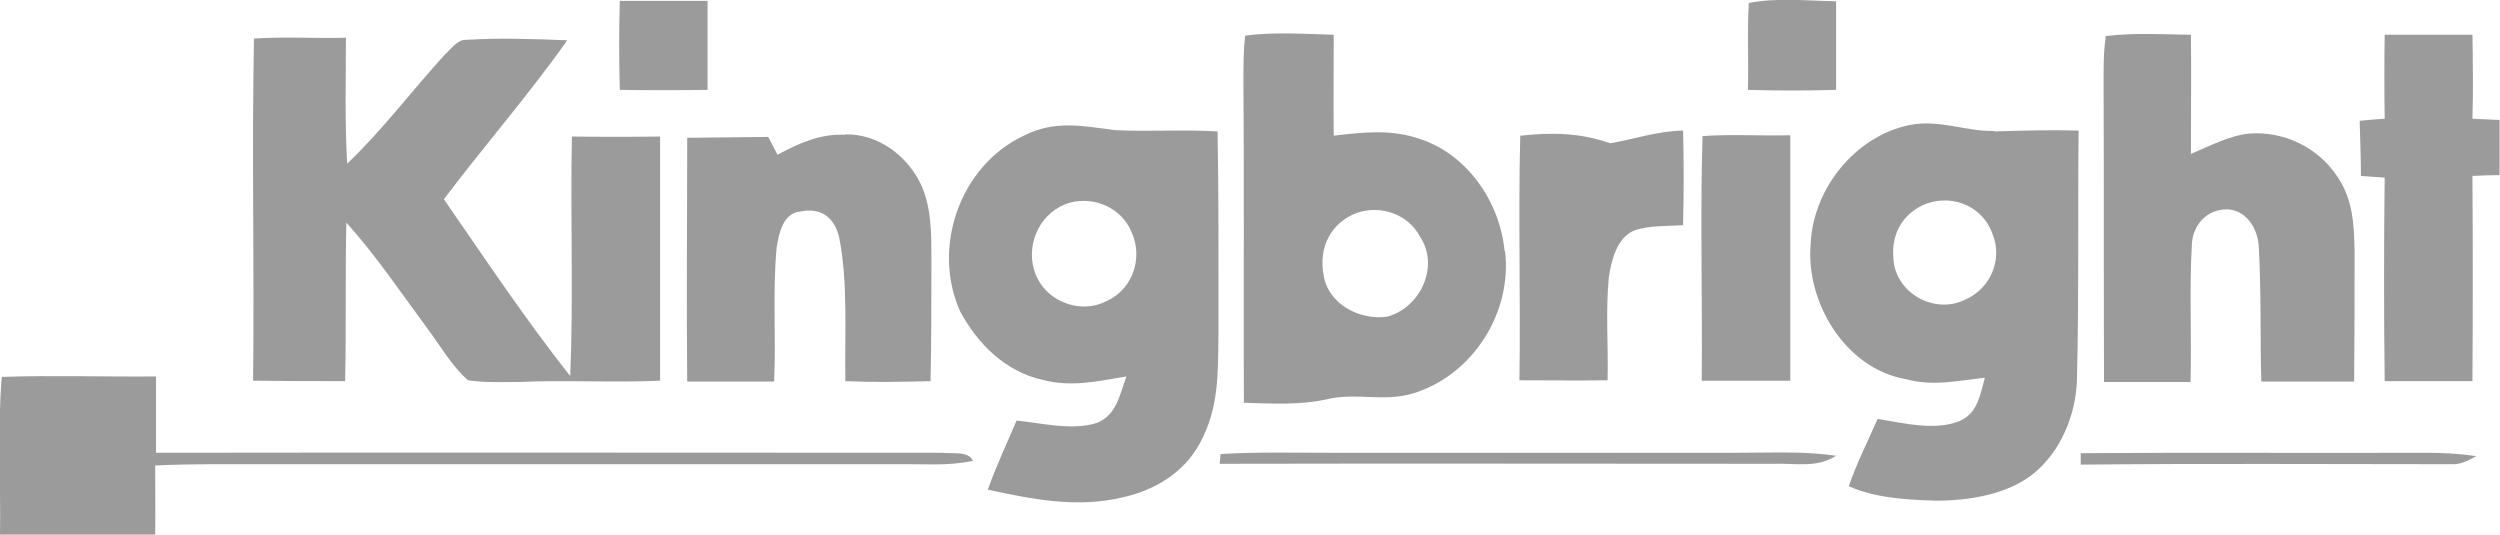
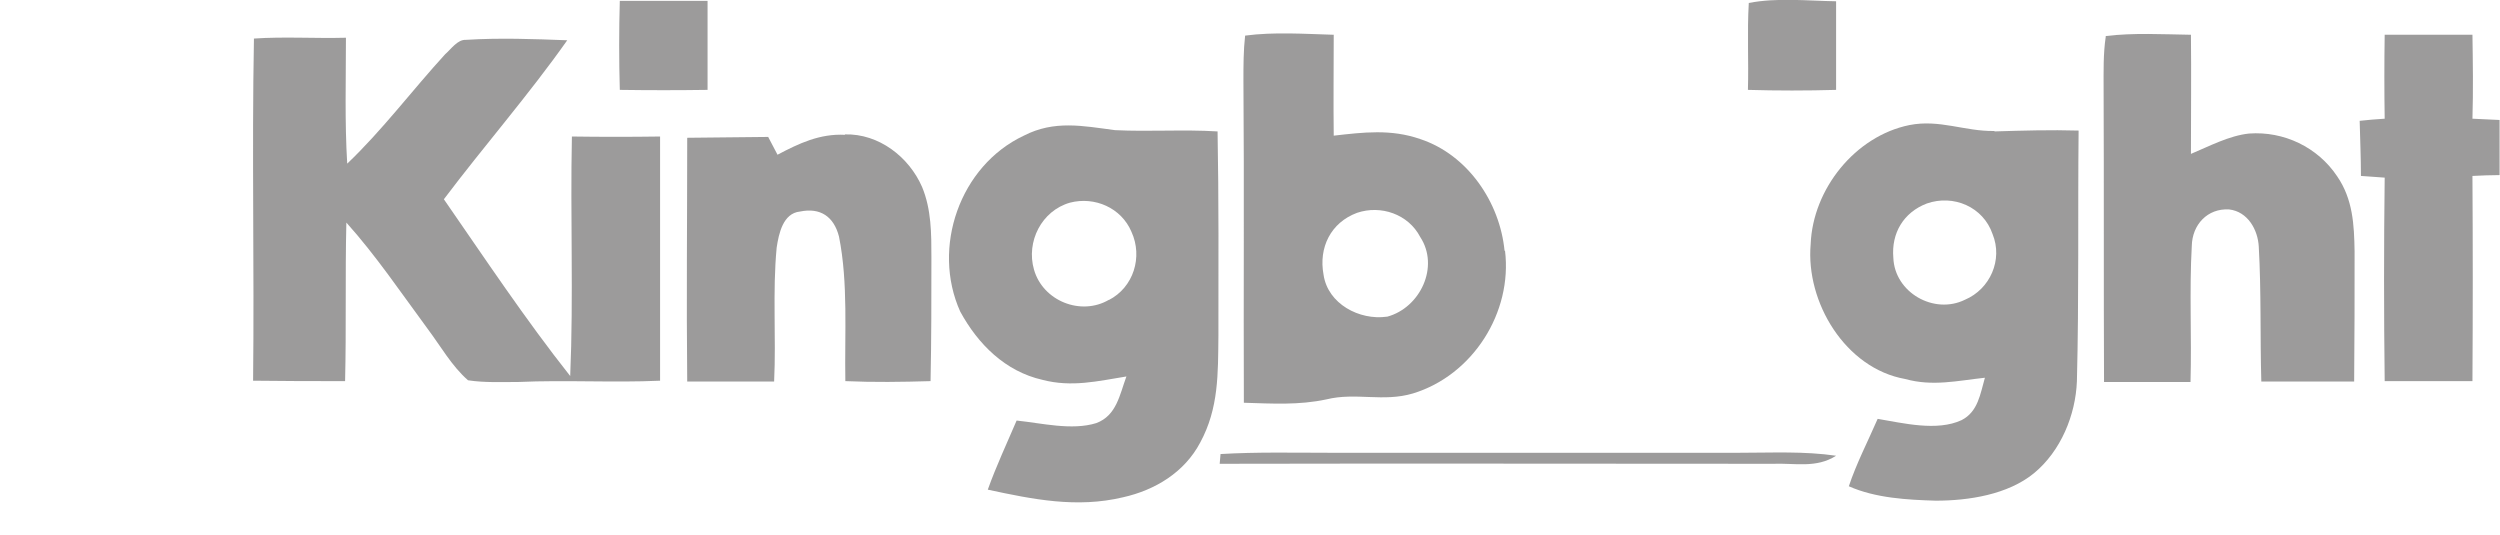
<svg xmlns="http://www.w3.org/2000/svg" id="Livello_2" viewBox="0 0 58.97 12.61">
  <defs>
    <style>.cls-1{fill:#9c9b9b;}</style>
  </defs>
  <g id="Livello_1-2">
    <path class="cls-1" d="m14.62.02c.69,0,1.38,0,2.07,0,0,.7,0,1.4,0,2.1-.69.01-1.38.01-2.07,0-.02-.7-.02-1.4,0-2.11" />
    <path class="cls-1" d="m41.25.07c.67-.13,1.38-.05,2.06-.04,0,.7,0,1.39,0,2.09-.69.02-1.39.02-2.08,0,.02-.68-.02-1.36.02-2.04" />
    <path class="cls-1" d="m5.98.91c.72-.05,1.45,0,2.18-.02,0,.99-.03,1.98.03,2.97.83-.79,1.54-1.74,2.31-2.58.14-.12.29-.35.49-.34.8-.05,1.6-.02,2.39.01-.91,1.29-1.96,2.49-2.91,3.75.97,1.4,1.92,2.83,2.98,4.17.08-1.88,0-3.77.04-5.65.69.01,1.38.01,2.08,0,0,1.92,0,3.84,0,5.76-1.11.05-2.22-.02-3.34.03-.39,0-.8.02-1.19-.04-.38-.33-.65-.81-.95-1.21-.62-.84-1.22-1.73-1.92-2.51-.03,1.25,0,2.5-.03,3.74-.72,0-1.45,0-2.17-.01.03-2.68-.03-5.39.02-8.07" />
    <path class="cls-1" d="m49.67.85c.66-.08,1.34-.04,2.01-.03.01.94,0,1.87,0,2.81.43-.18.9-.43,1.37-.48.82-.06,1.62.32,2.08,1.01.37.54.4,1.14.41,1.77,0,1.02,0,2.05-.01,3.07-.73,0-1.46,0-2.19,0-.03-1.06,0-2.12-.06-3.18-.02-.4-.26-.83-.7-.88-.51-.03-.87.36-.88.86-.06,1.07,0,2.14-.03,3.21-.68,0-1.36,0-2.04,0-.01-2.3,0-4.61-.01-6.92,0-.4-.01-.82.05-1.22" />
    <path class="cls-1" d="m56.25.82c.69,0,1.38,0,2.07,0,.01.66.02,1.32,0,1.98.21.01.43.02.64.03,0,.43,0,.87,0,1.3-.21,0-.43.01-.64.02.01,1.61.01,3.23,0,4.84-.69,0-1.38,0-2.07,0-.02-1.6-.02-3.2,0-4.8-.19-.01-.37-.03-.56-.04,0-.43-.02-.87-.03-1.3.2-.02.39-.04.59-.05-.01-.66-.01-1.32,0-1.98" />
    <path class="cls-1" d="m19.93,3.17c.8-.02,1.51.53,1.82,1.24.22.53.22,1.1.22,1.67,0,.97,0,1.94-.02,2.91-.67.02-1.34.03-2.01,0-.02-1.12.07-2.31-.15-3.41-.12-.47-.44-.69-.92-.59-.4.04-.5.52-.55.85-.1,1.05-.01,2.11-.06,3.16-.68,0-1.37,0-2.05,0-.02-1.92,0-3.83,0-5.75.63-.01,1.27-.01,1.91-.02.07.14.15.28.22.42.51-.27,1-.5,1.59-.47" />
-     <path class="cls-1" d="m35.87,3.2c.73-.08,1.41-.07,2.11.18.58-.1,1.12-.29,1.72-.3.02.74.02,1.49,0,2.23-.37.03-.8,0-1.16.13-.4.17-.53.7-.59,1.09-.08.81-.01,1.63-.03,2.44-.69.01-1.39,0-2.08,0,.03-1.92-.03-3.85.02-5.78" />
-     <path class="cls-1" d="m40.16,3.21c.69-.05,1.38,0,2.07-.02,0,1.93,0,3.86,0,5.79-.7,0-1.39,0-2.09,0,.02-1.92-.04-3.86.02-5.78" />
    <path class="cls-1" d="m28.72,3.1c-.81-.05-1.61.01-2.42-.03-.76-.1-1.43-.24-2.15.13-1.51.71-2.18,2.64-1.5,4.15.42.77,1.06,1.41,1.94,1.61.69.18,1.3.03,1.98-.08-.16.43-.23.92-.71,1.1-.58.18-1.29,0-1.88-.06-.23.54-.48,1.07-.68,1.63,1.07.23,2.1.44,3.19.18.76-.17,1.45-.59,1.82-1.29.44-.81.42-1.63.43-2.52,0-1.61.01-3.22-.02-4.83m-2.56,3.98c-.66.39-1.56.03-1.77-.71-.19-.66.18-1.39.85-1.58.58-.15,1.21.12,1.45.69.27.59.05,1.31-.54,1.61" />
    <path class="cls-1" d="m47.04,3.09c-.7.01-1.29-.28-2-.14-1.28.26-2.28,1.51-2.33,2.81-.12,1.37.82,2.93,2.23,3.18.65.18,1.23.04,1.88-.03-.11.38-.16.8-.55,1-.58.27-1.38.07-1.98-.03-.23.53-.5,1.05-.68,1.59.63.28,1.38.32,2.05.34.77,0,1.7-.14,2.32-.65.63-.52.98-1.37,1.01-2.17.05-1.97.02-3.94.04-5.91-.66-.02-1.32,0-1.98.02m-.7,3.97c-.73.36-1.66-.17-1.69-.99-.05-.58.24-1.07.79-1.28.63-.22,1.33.08,1.55.72.25.61-.06,1.3-.65,1.55" />
    <path class="cls-1" d="m35.49,5.92c-.11-1.15-.87-2.27-1.99-2.64-.69-.24-1.34-.16-2.04-.08-.01-.79,0-1.59,0-2.38-.69-.02-1.41-.07-2.09.02-.04.35-.04.71-.04,1.06.02,2.53,0,5.07.01,7.6.67.02,1.3.06,1.95-.08.69-.17,1.34.07,2.04-.14,1.41-.43,2.35-1.91,2.17-3.37m-2.79,1.56c-.64.09-1.39-.3-1.49-.99-.12-.64.17-1.23.79-1.46.56-.19,1.21.03,1.49.57.46.7,0,1.67-.78,1.88" />
-     <path class="cls-1" d="m.05,8.89c1.21-.04,2.42,0,3.63-.01,0,.6,0,1.2,0,1.8,6.18-.01,12.37,0,18.55,0,.21.03.62-.05.72.19-.6.13-1.18.07-1.8.08-4.98,0-9.96,0-14.94,0-.85,0-1.7-.01-2.55.03,0,.55.01,1.09,0,1.64-1.22,0-2.44,0-3.66,0,.02-1.23-.06-2.48.04-3.71" />
    <path class="cls-1" d="m28.79,10.71c.85-.05,1.69-.03,2.54-.03,3.24,0,6.47,0,9.71,0,.77,0,1.51-.04,2.27.07-.47.3-.96.17-1.5.19-4.35,0-8.69-.01-13.04,0l.02-.23Z" />
-     <path class="cls-1" d="m49.07,10.69c2.71-.02,5.43,0,8.14-.01.4,0,.8.02,1.2.08-.19.1-.36.2-.58.19-2.92,0-5.84-.02-8.75.01v-.27Z" />
  </g>
</svg>